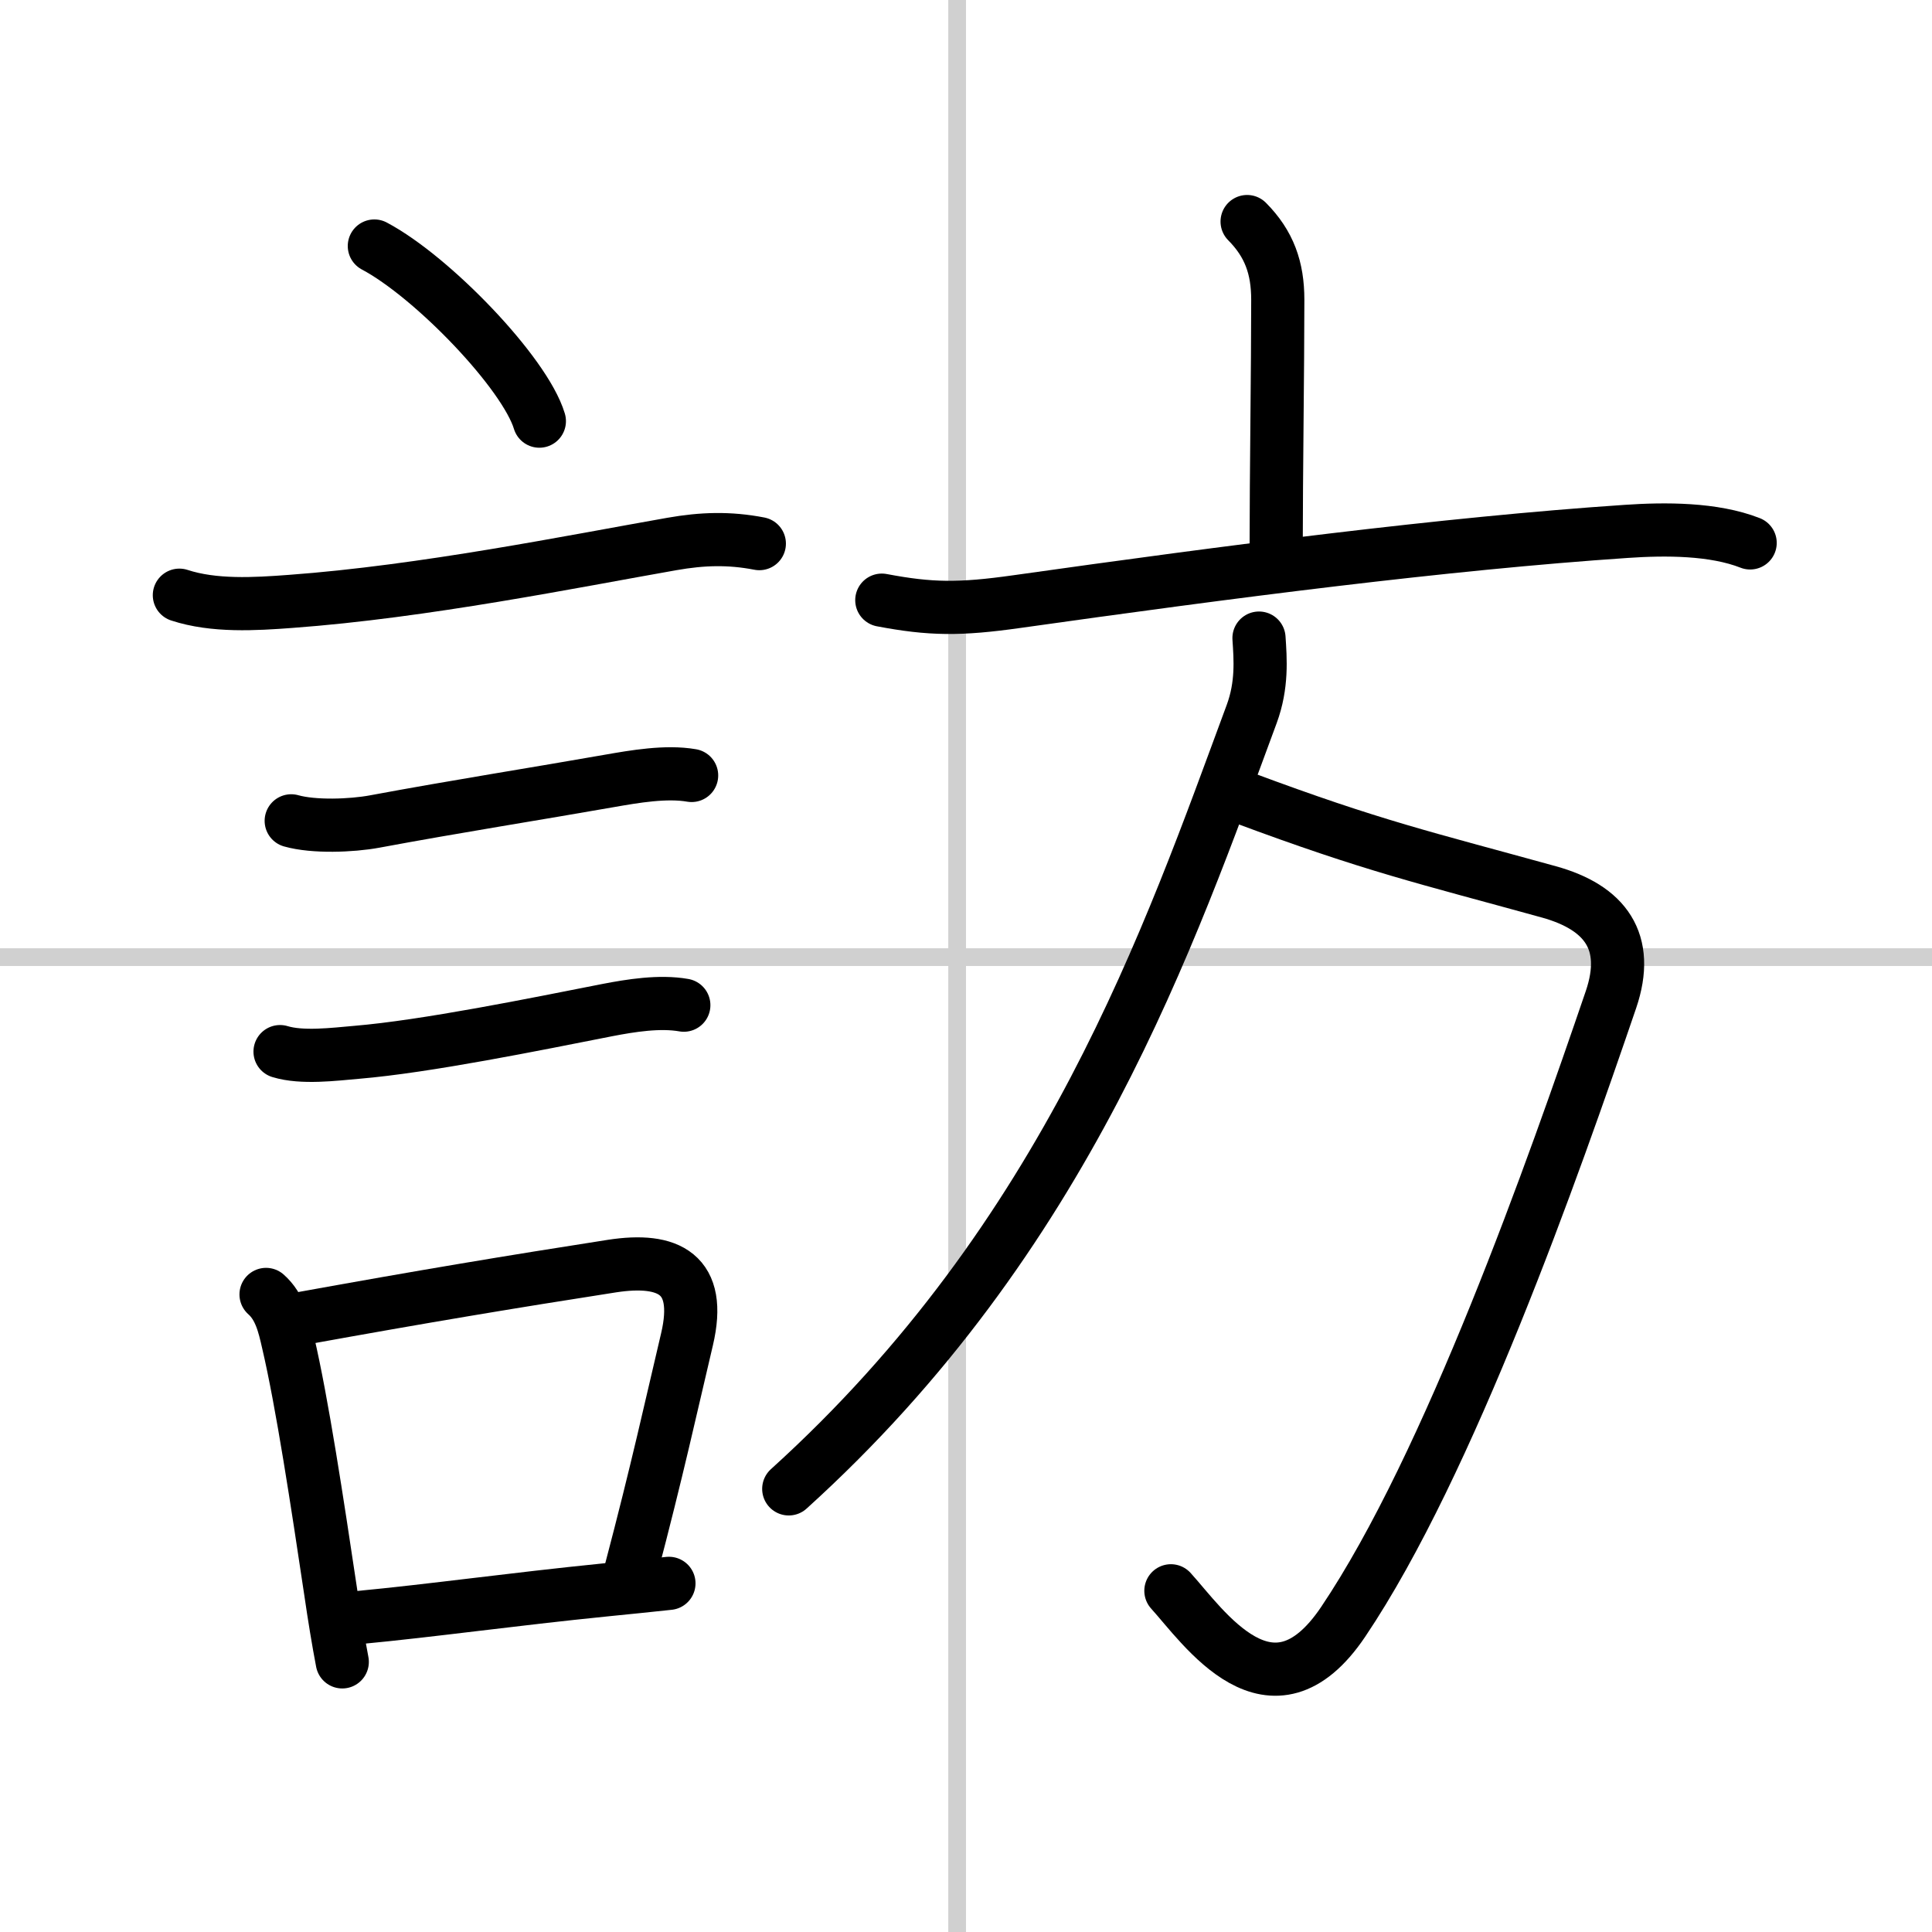
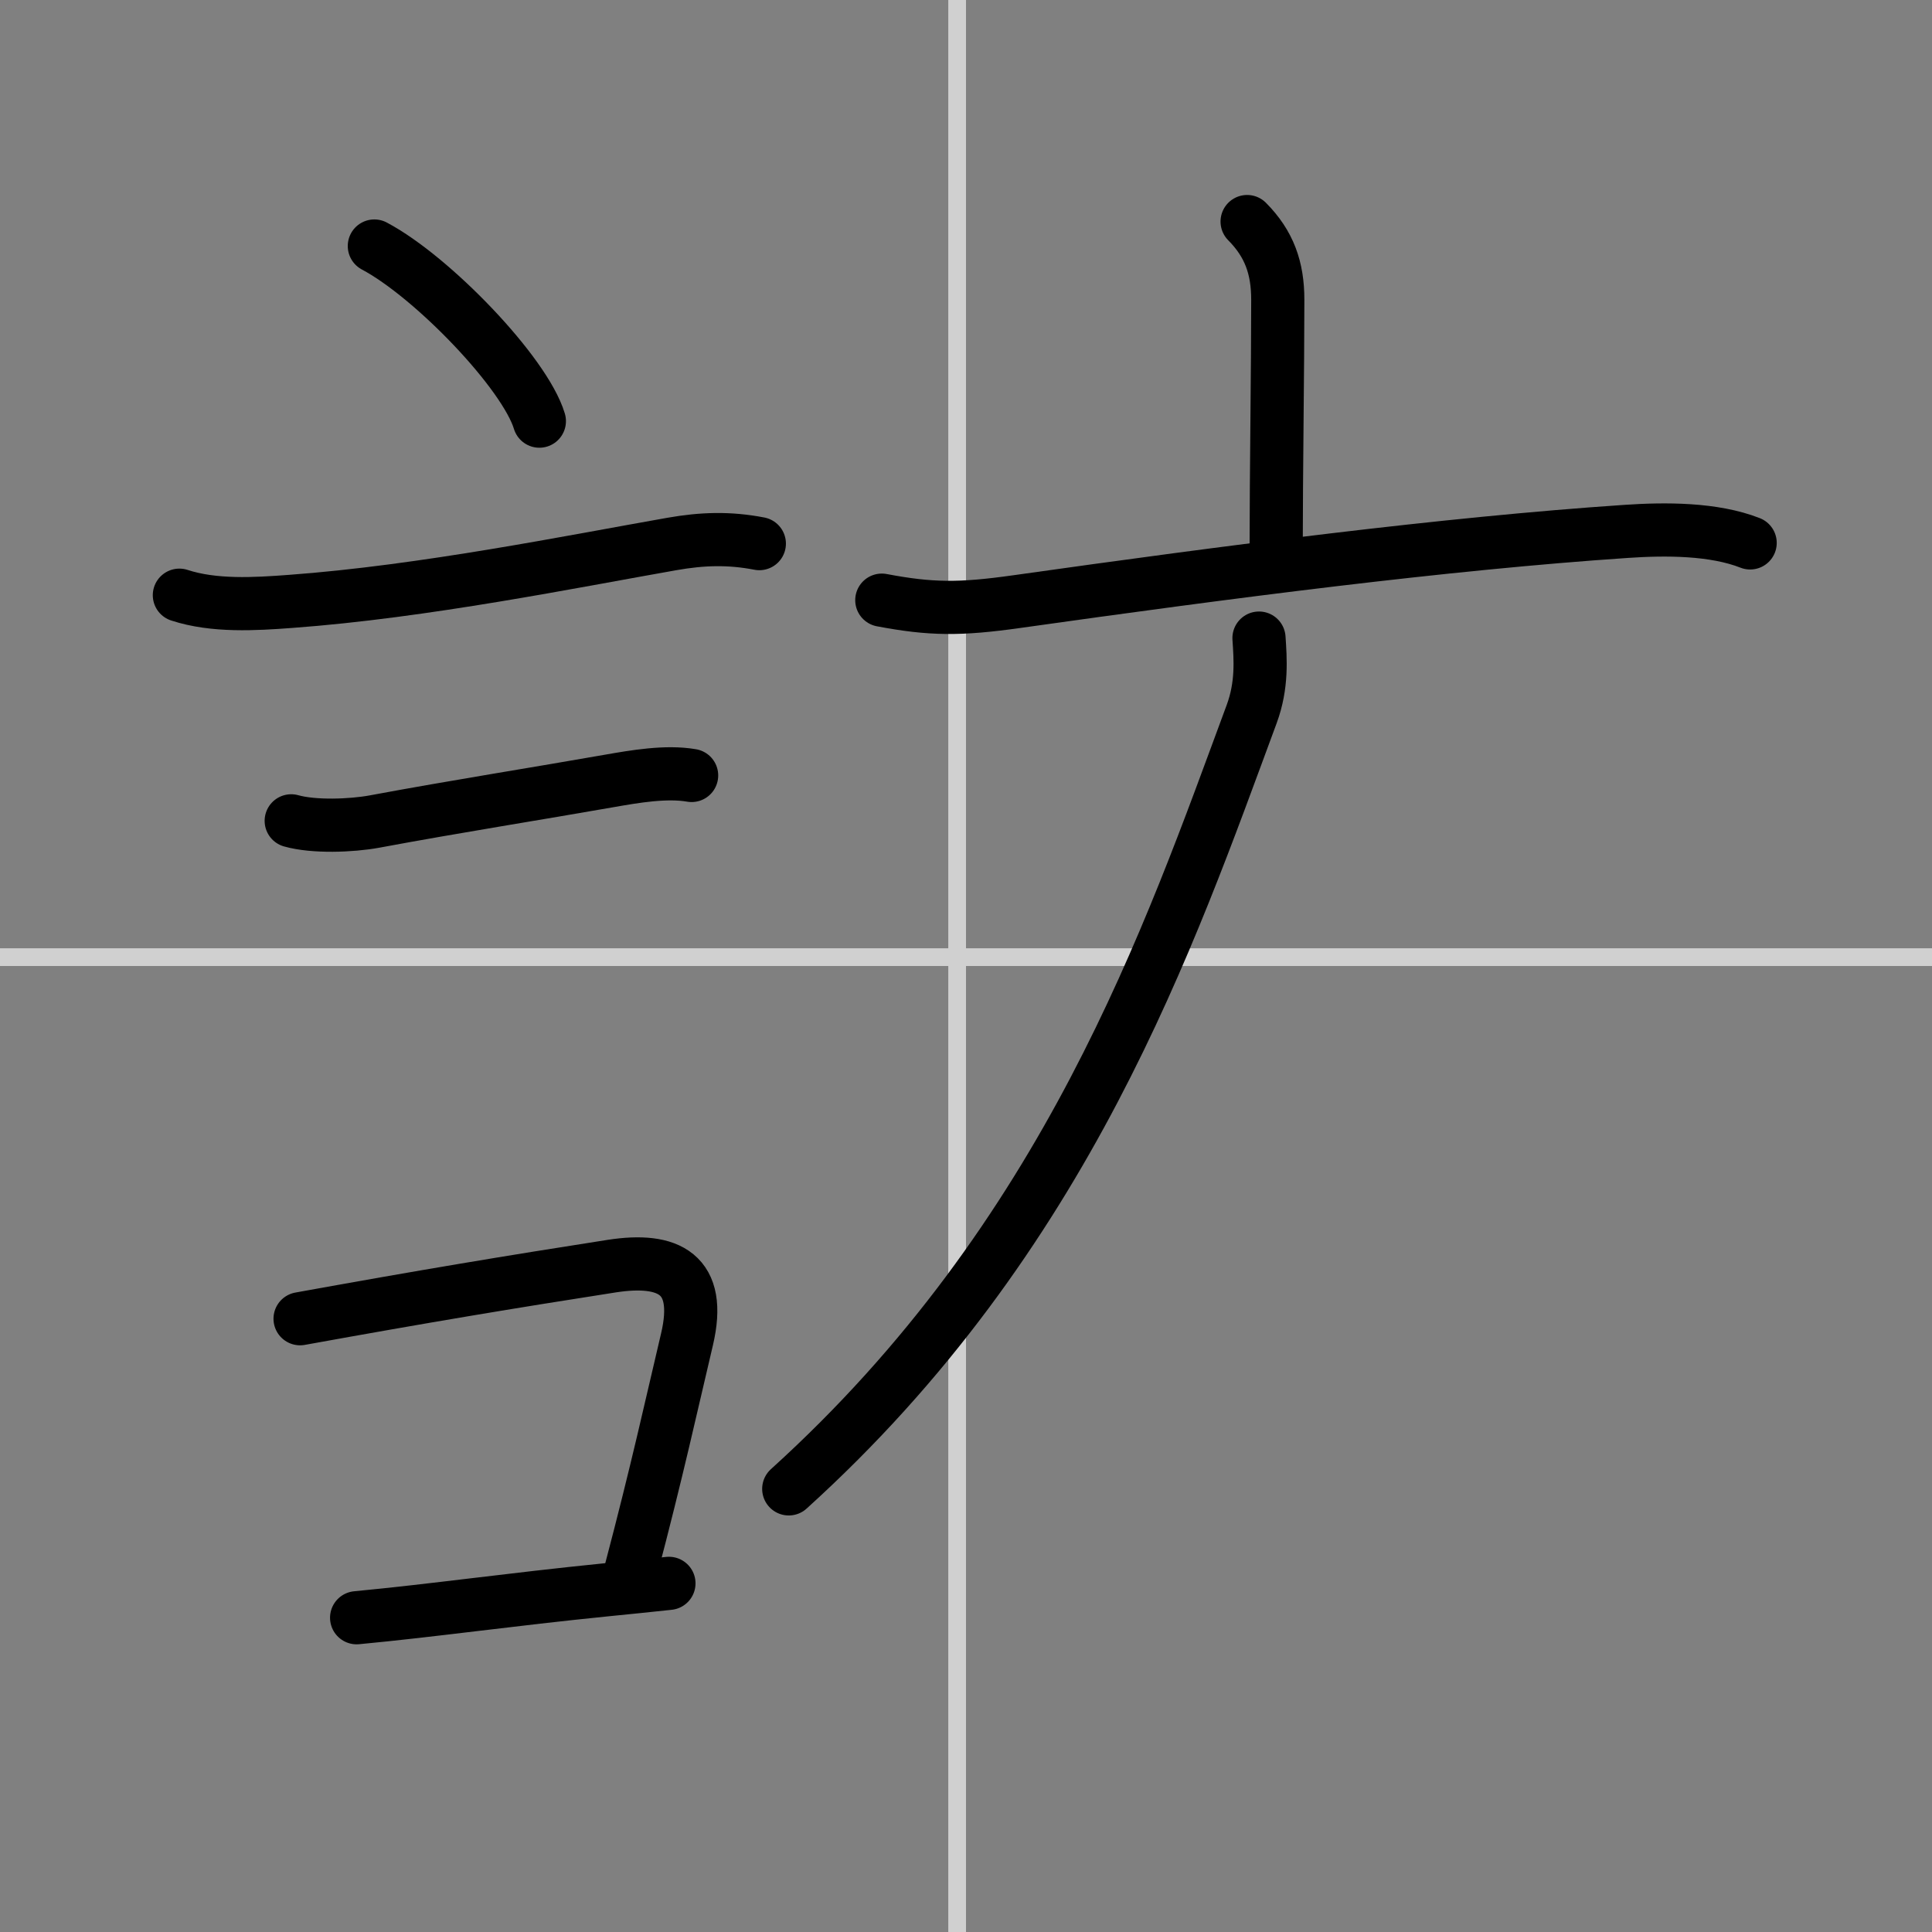
<svg xmlns="http://www.w3.org/2000/svg" width="400" height="400" viewBox="0 0 109 109">
  <rect x="0" y="0" width="109" height="109" fill="#808080" stroke="none" />
  <g fill="none" stroke="#000" stroke-linecap="round" stroke-linejoin="round" stroke-width="3">
-     <rect width="100%" height="100%" fill="#fff" stroke="#fff" />
    <line x1="54" x2="54" y2="109" stroke="#d0d0d0" stroke-width="1" />
    <line x2="109" y1="54" y2="54" stroke="#d0d0d0" stroke-width="1" />
    <path d="m21.12 13.88c3.28 1.74 8.49 7.16 9.31 9.88" />
    <path d="m10.12 33.58c1.95 0.64 4.27 0.5 6.27 0.35 7.52-0.55 15.94-2.26 21.52-3.24 1.71-0.3 3.22-0.35 4.93-0.02" />
    <path d="m16.43 46.31c1.27 0.36 3.4 0.28 4.7 0.04 4.62-0.86 9.21-1.58 13.24-2.29 1.43-0.25 3.21-0.56 4.65-0.31" />
-     <path d="m15.8 59.33c1.24 0.38 3.05 0.15 4.32 0.04 3.93-0.33 10.07-1.58 14.13-2.38 1.34-0.26 2.97-0.52 4.33-0.28" />
-     <path d="m15.01 73.03c0.78 0.69 1.02 1.72 1.24 2.69 0.8 3.41 1.66 9.11 2.4 14.05 0.21 1.44 0.43 2.79 0.66 3.99" />
    <path d="m16.93 74.4c7.07-1.28 11.89-2.08 17.6-2.97 3.2-0.49 5.1 0.43 4.23 4.13-0.88 3.72-1.67 7.36-3.17 13.05" />
    <path d="m20.12 91.27c4.43-0.42 8.56-1.02 14.12-1.58 1.12-0.11 2.28-0.23 3.5-0.36" />
    <path d="m70.36 12.5c1.25 1.26 1.73 2.62 1.73 4.41 0 3.84-0.09 9.96-0.09 13.84" />
    <path d="m49.75 33.86c2.75 0.52 4.38 0.54 7.63 0.08 11.99-1.69 24.12-3.27 34.37-3.96 2.19-0.15 4.93-0.16 6.99 0.65" />
-     <path d="m70.13 45c7.37 2.75 10.24 3.38 17.26 5.32 3.17 0.88 4.61 2.8 3.5 6.07-3.24 9.49-9.13 26.23-15.11 35.11-4.06 6.03-7.9 0.25-9.72-1.75" />
    <path d="M71.03,36c0.08,1.19,0.19,2.65-0.41,4.28C66,52.75,60.25,69.75,44.5,84" />
  </g>
</svg>